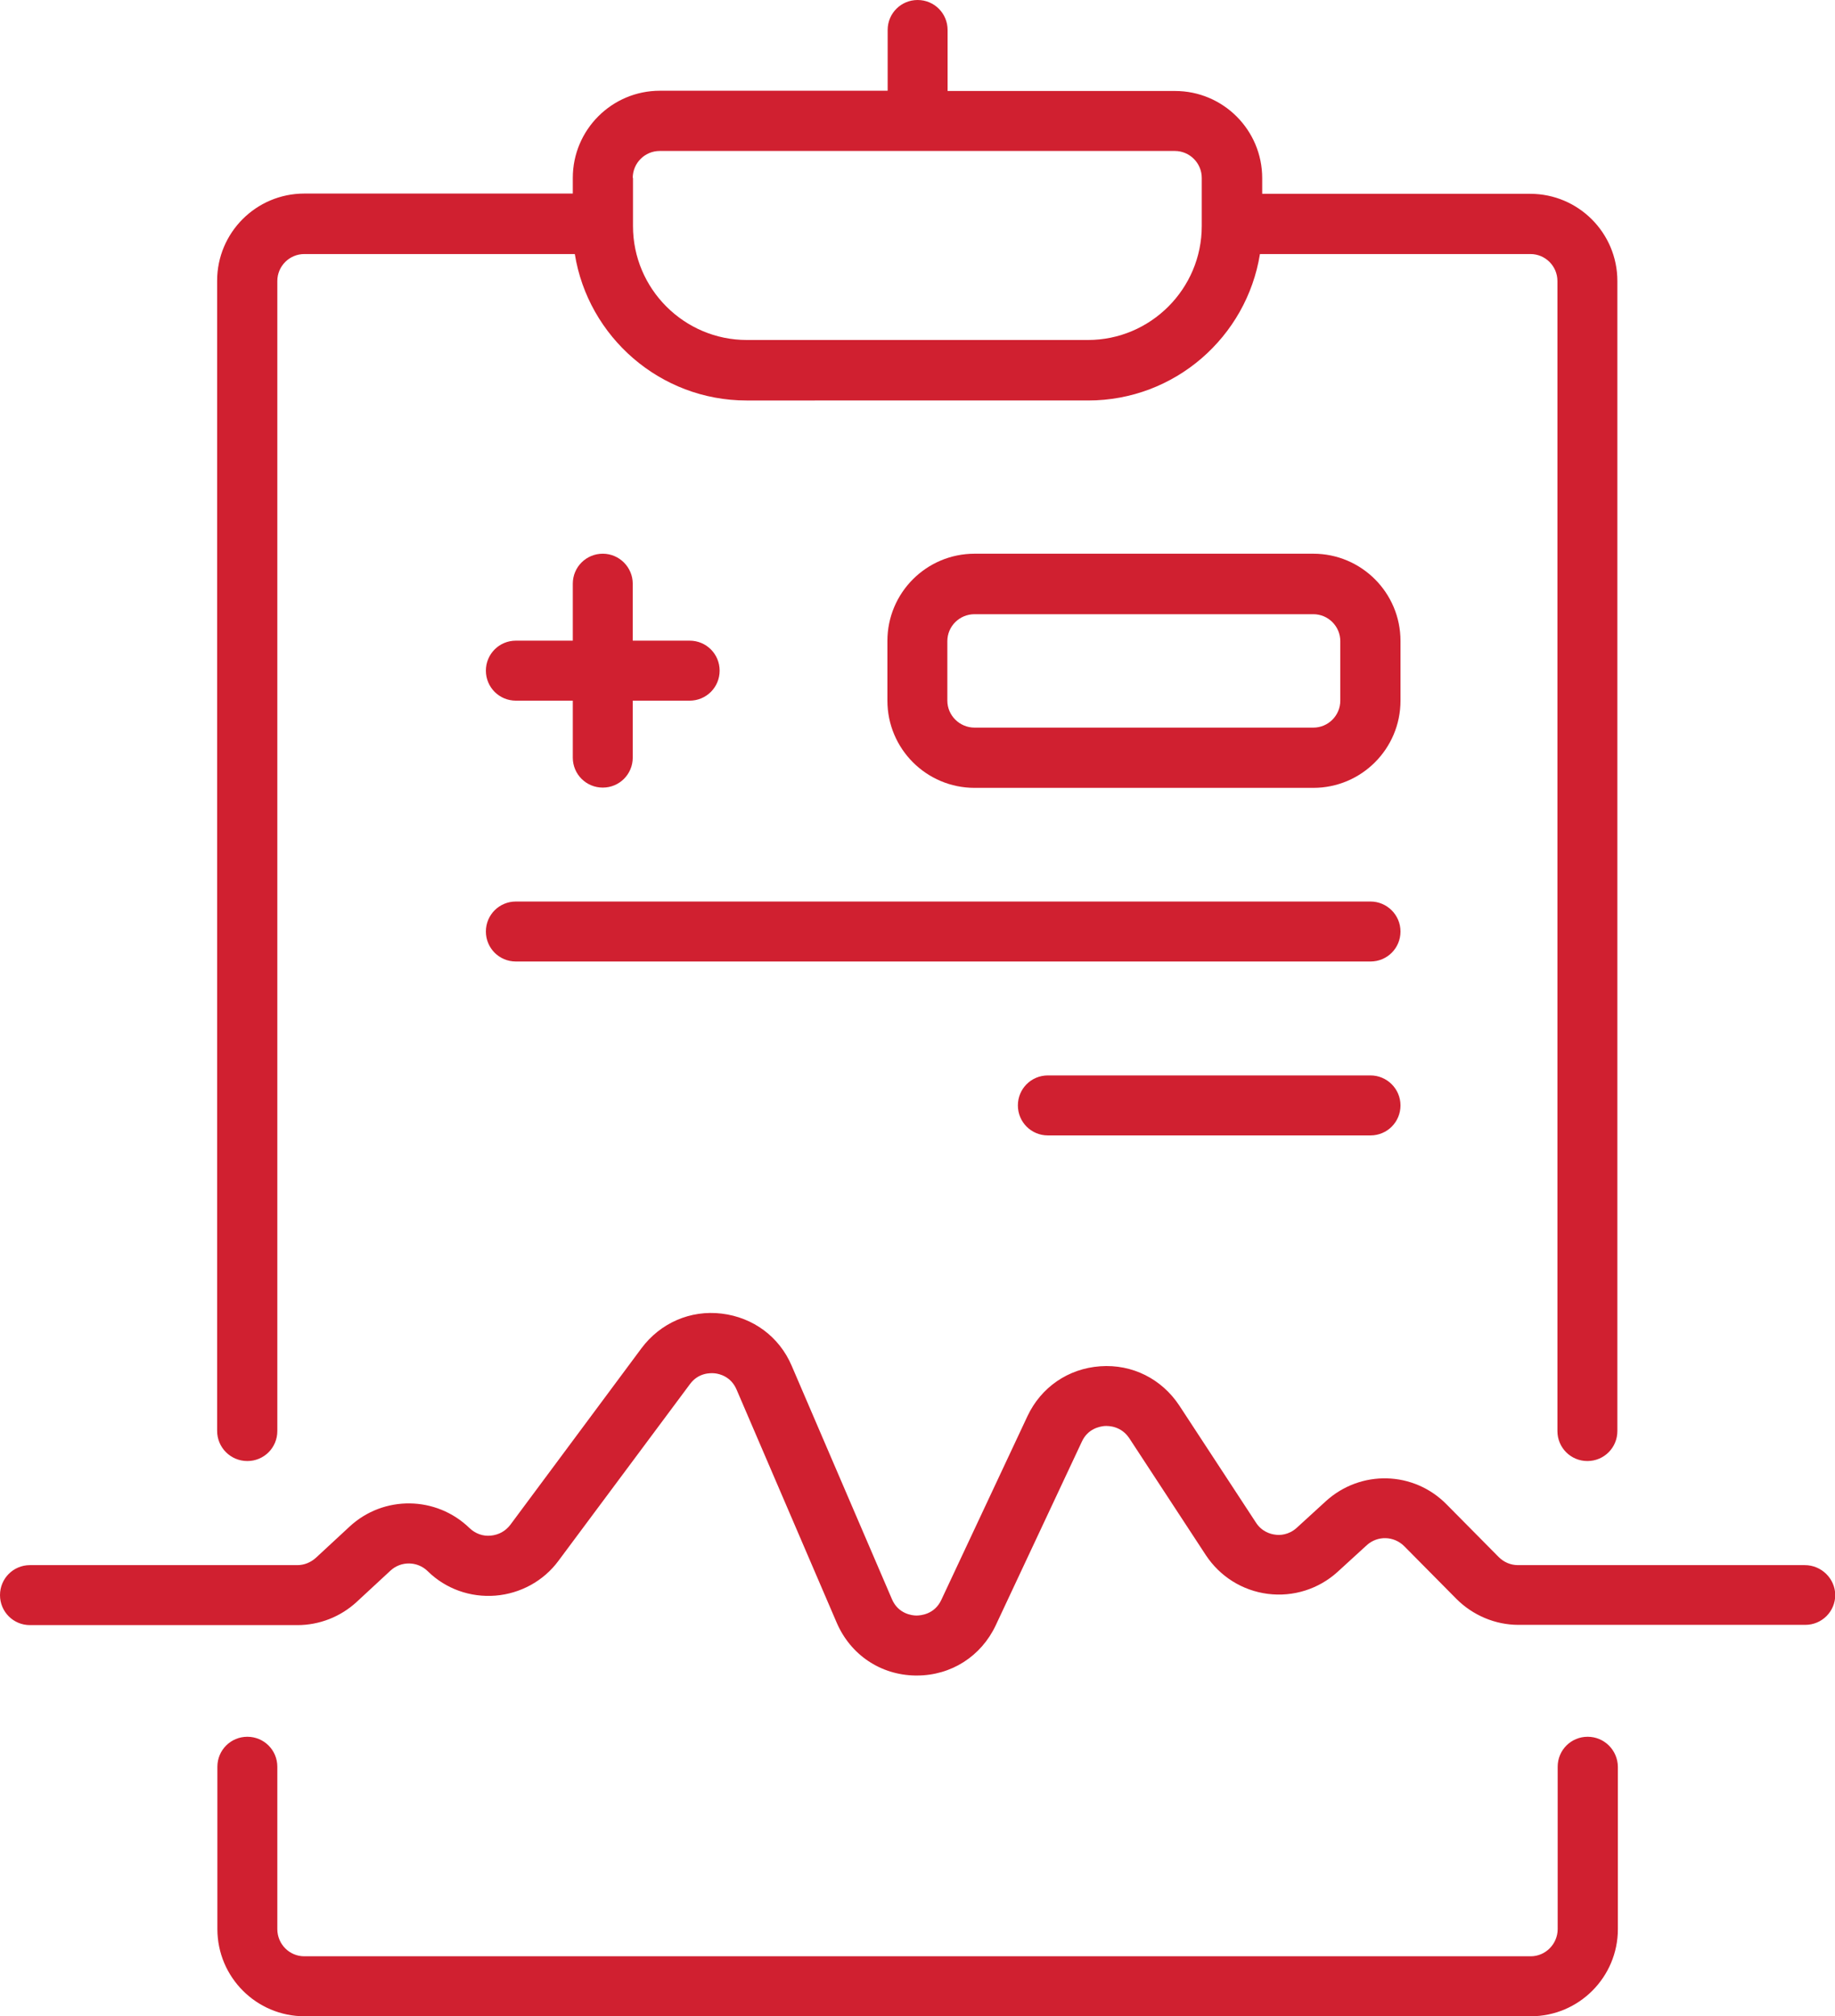
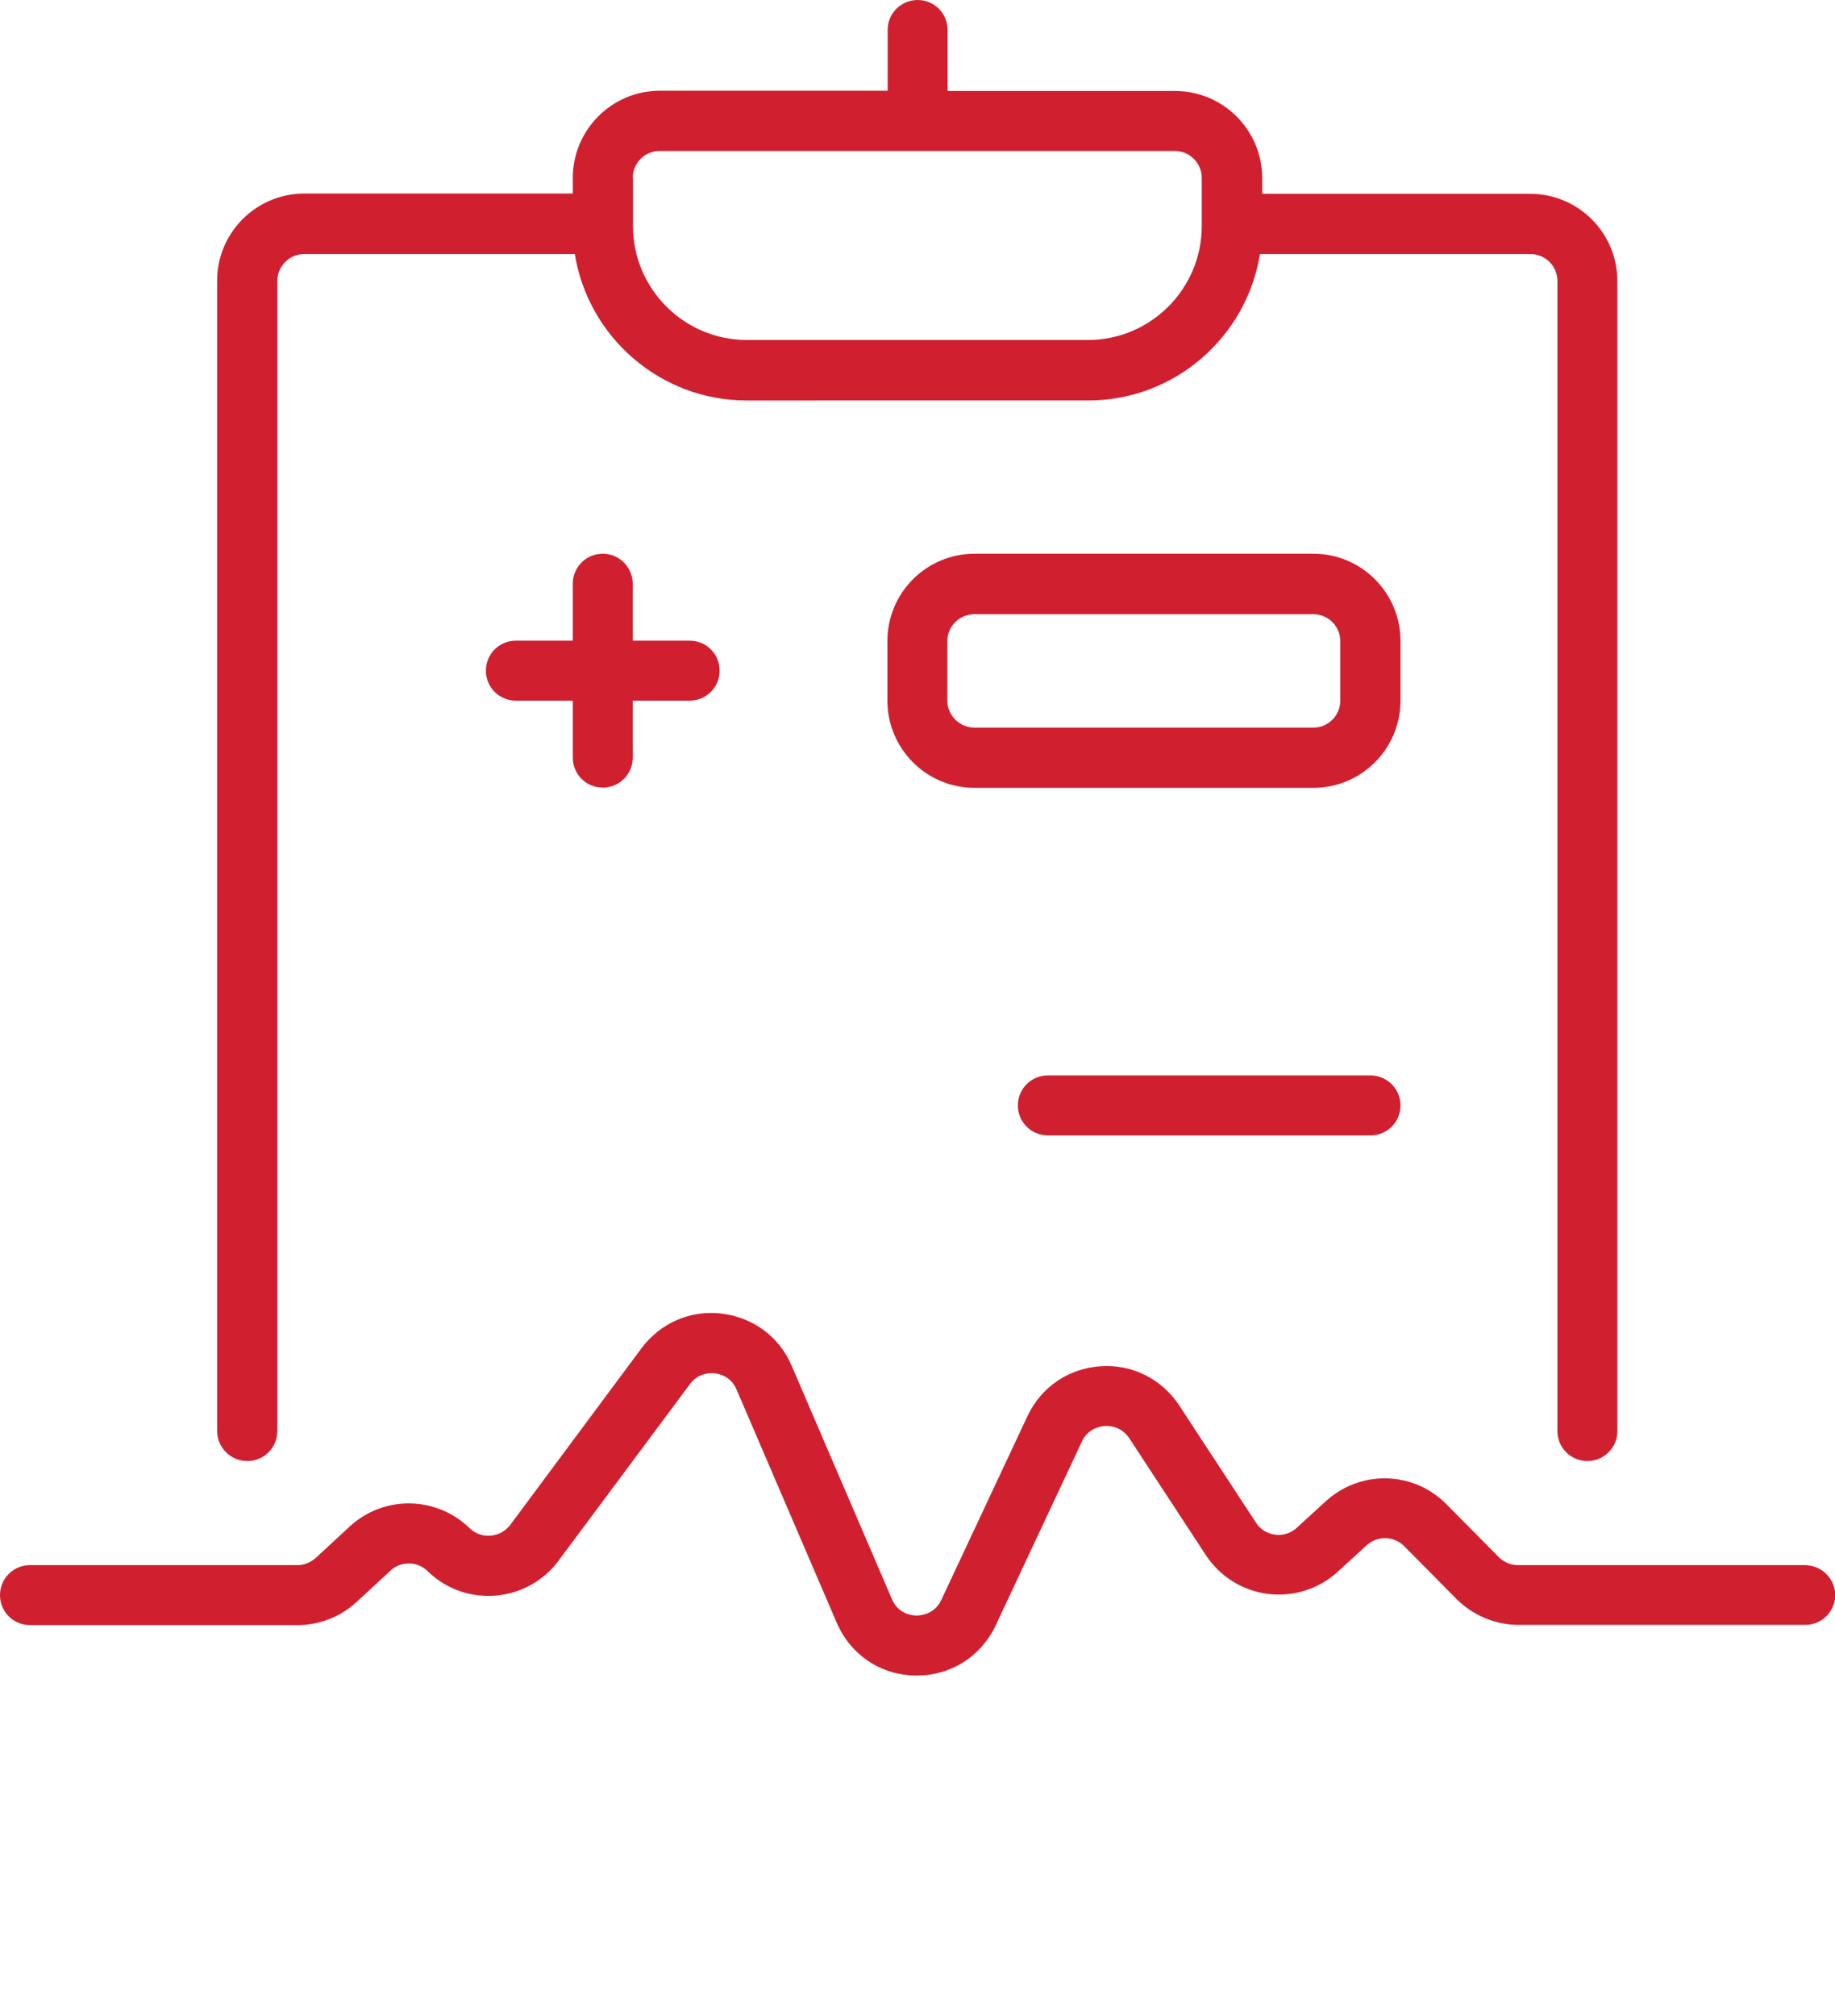
<svg xmlns="http://www.w3.org/2000/svg" version="1.1" id="Layer_1" x="0px" y="0px" viewBox="0 0 728.5 800" style="enable-background:new 0 0 728.5 800;" xml:space="preserve">
  <style type="text/css"> .st0{fill:#D02030;} </style>
  <g>
    <path class="st0" d="M98.2,579.7c6.6,0,11.9-5.3,11.9-11.9V111.5c0-5.9,4.8-10.7,10.7-10.7h107.4c5.3,32.9,33.9,58.1,68.2,58.1H432 c34.4,0,62.9-25.2,68.2-58.1h107.4c5.9,0,10.7,4.8,10.7,10.7v456.3c0,6.6,5.3,11.9,11.9,11.9s11.9-5.3,11.9-11.9V111.5 c0-19.1-15.5-34.6-34.6-34.6H501.1v-6.2c0-19.1-15.5-34.6-34.6-34.6h-90.3V11.9c0-6.6-5.3-11.9-11.9-11.9s-11.9,5.3-11.9,11.9V36 H262c-19.1,0-34.6,15.5-34.6,34.6v6.2H120.8c-19.1,0-34.6,15.5-34.6,34.6v456.3C86.2,574.4,91.6,579.7,98.2,579.7z M251.2,70.6 c0-5.9,4.8-10.7,10.7-10.7h204.5c5.9,0,10.7,4.8,10.7,10.7v19.1c0,24.9-20.3,45.2-45.2,45.2H296.5c-24.9,0-45.2-20.3-45.2-45.2 V70.6z" />
-     <path class="st0" d="M630.3,689.1c-6.6,0-11.9,5.3-11.9,11.9v64.4c0,5.9-4.8,10.8-10.7,10.8H120.8c-5.9,0-10.7-4.8-10.7-10.8V701 c0-6.6-5.3-11.9-11.9-11.9s-11.9,5.3-11.9,11.9v64.4c0,19.1,15.5,34.6,34.6,34.6h486.8c19.1,0,34.6-15.5,34.6-34.6V701 C642.2,694.4,636.9,689.1,630.3,689.1z" />
    <path class="st0" d="M239.3,219.7c-6.6,0-11.9,5.3-11.9,11.9v22.6h-22.6c-6.6,0-11.9,5.3-11.9,11.9c0,6.6,5.3,11.9,11.9,11.9h22.6 v22.6c0,6.6,5.3,11.9,11.9,11.9s11.9-5.3,11.9-11.9v-22.6h22.6c6.6,0,11.9-5.3,11.9-11.9c0-6.6-5.3-11.9-11.9-11.9h-22.6v-22.6 C251.2,225.1,245.9,219.7,239.3,219.7z" />
    <path class="st0" d="M716.5,621H602.6c-2.9,0-5.6-1.2-7.6-3.2l-20.7-20.9c-13.1-13.3-34.1-13.8-47.9-1.3l-11.6,10.6 c-3.2,2.9-6.8,3-8.6,2.7c-1.8-0.2-5.3-1.2-7.6-4.8l-30.4-46.4c-7-10.6-18.7-16.5-31.4-15.6c-12.7,0.9-23.5,8.3-28.9,19.8 l-34.2,72.9c-2.7,5.8-8.3,6.2-9.9,6.2c-1.6,0-7.2-0.6-9.7-6.5l-39.8-92.6c-4.9-11.5-15.3-19.2-27.8-20.7 c-12.4-1.5-24.3,3.7-31.8,13.7L202.6,605c-1.9,2.5-4.6,4-7.8,4.3c-3.1,0.3-6.1-0.8-8.4-3c-13.2-12.8-34.1-13.1-47.6-0.6l-13.4,12.4 c-2,1.8-4.6,2.9-7.3,2.9H11.9C5.3,621,0,626.3,0,632.9c0,6.6,5.3,11.9,11.9,11.9h106.2c8.7,0,17.1-3.3,23.5-9.2l13.4-12.4 c4.2-3.9,10.7-3.8,14.8,0.2c7.1,7,16.9,10.5,26.9,9.7c9.9-0.8,19.1-5.8,25-13.8l52.2-70.1c3.3-4.5,8-4.5,9.9-4.3 c1.9,0.2,6.4,1.3,8.6,6.4l39.8,92.6c5.5,12.7,17.4,20.7,31.2,20.9c0.2,0,0.4,0,0.6,0c13.6,0,25.5-7.6,31.3-19.9l34.2-72.9 c2.4-5.2,7.1-6,9-6.2c1.9-0.1,6.6,0.1,9.8,4.8l30.4,46.4c5.6,8.5,14.5,14.1,24.6,15.4c10.1,1.3,20.2-1.9,27.7-8.7l11.6-10.6 c4.3-3.9,10.8-3.7,14.9,0.4l20.7,20.9c6.5,6.5,15.4,10.3,24.6,10.3h113.9c6.6,0,11.9-5.3,11.9-11.9 C728.5,626.3,723.1,621,716.5,621z" />
    <path class="st0" d="M556,254.3c0-19.1-15.5-34.6-34.6-34.6H386.9c-19.1,0-34.6,15.5-34.6,34.6V278c0,19.1,15.5,34.6,34.6,34.6 h134.5c19.1,0,34.6-15.5,34.6-34.6V254.3z M532.1,278c0,5.9-4.8,10.7-10.7,10.7H386.9c-5.9,0-10.8-4.8-10.8-10.7v-23.6 c0-5.9,4.8-10.7,10.8-10.7h134.5c5.9,0,10.7,4.8,10.7,10.7V278z" />
-     <path class="st0" d="M544.1,357.7H204.8c-6.6,0-11.9,5.3-11.9,11.9c0,6.6,5.3,11.9,11.9,11.9h339.3c6.6,0,11.9-5.3,11.9-11.9 C556,363,550.6,357.7,544.1,357.7z" />
    <path class="st0" d="M544.1,426.7H416c-6.6,0-11.9,5.3-11.9,11.9c0,6.6,5.3,11.9,11.9,11.9h128.1c6.6,0,11.9-5.3,11.9-11.9 C556,432,550.6,426.7,544.1,426.7z" />
  </g>
</svg>